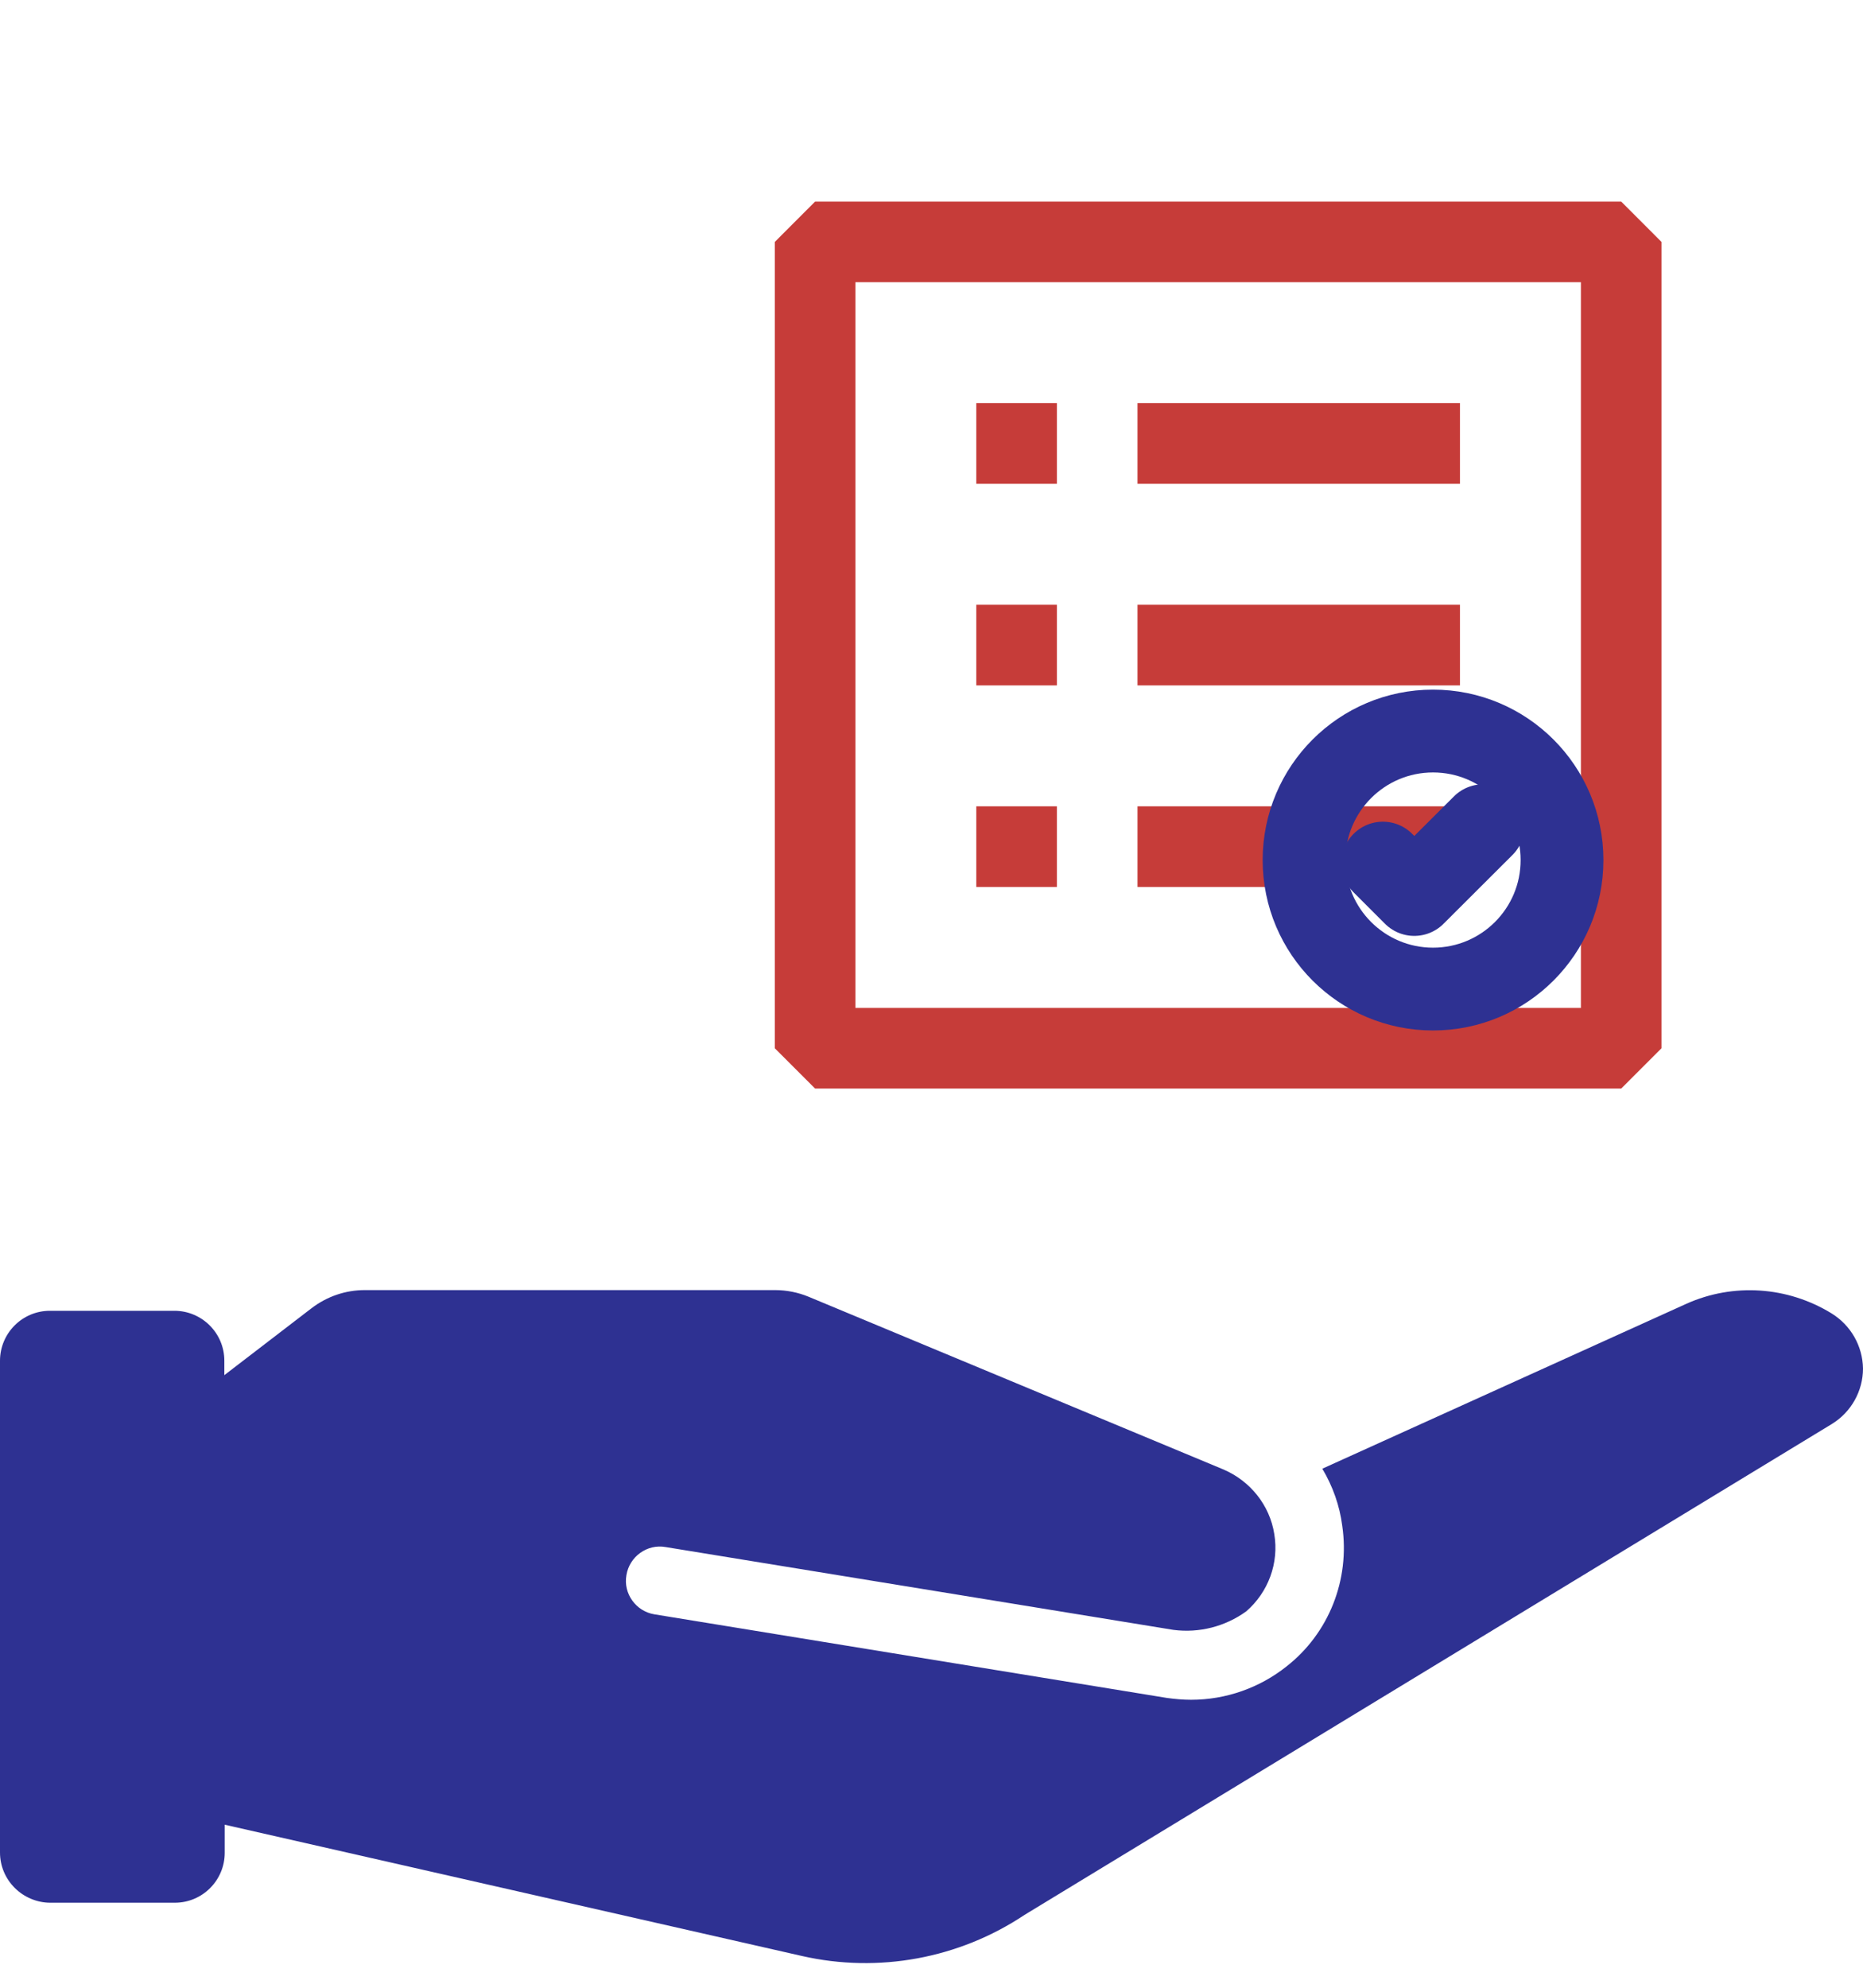
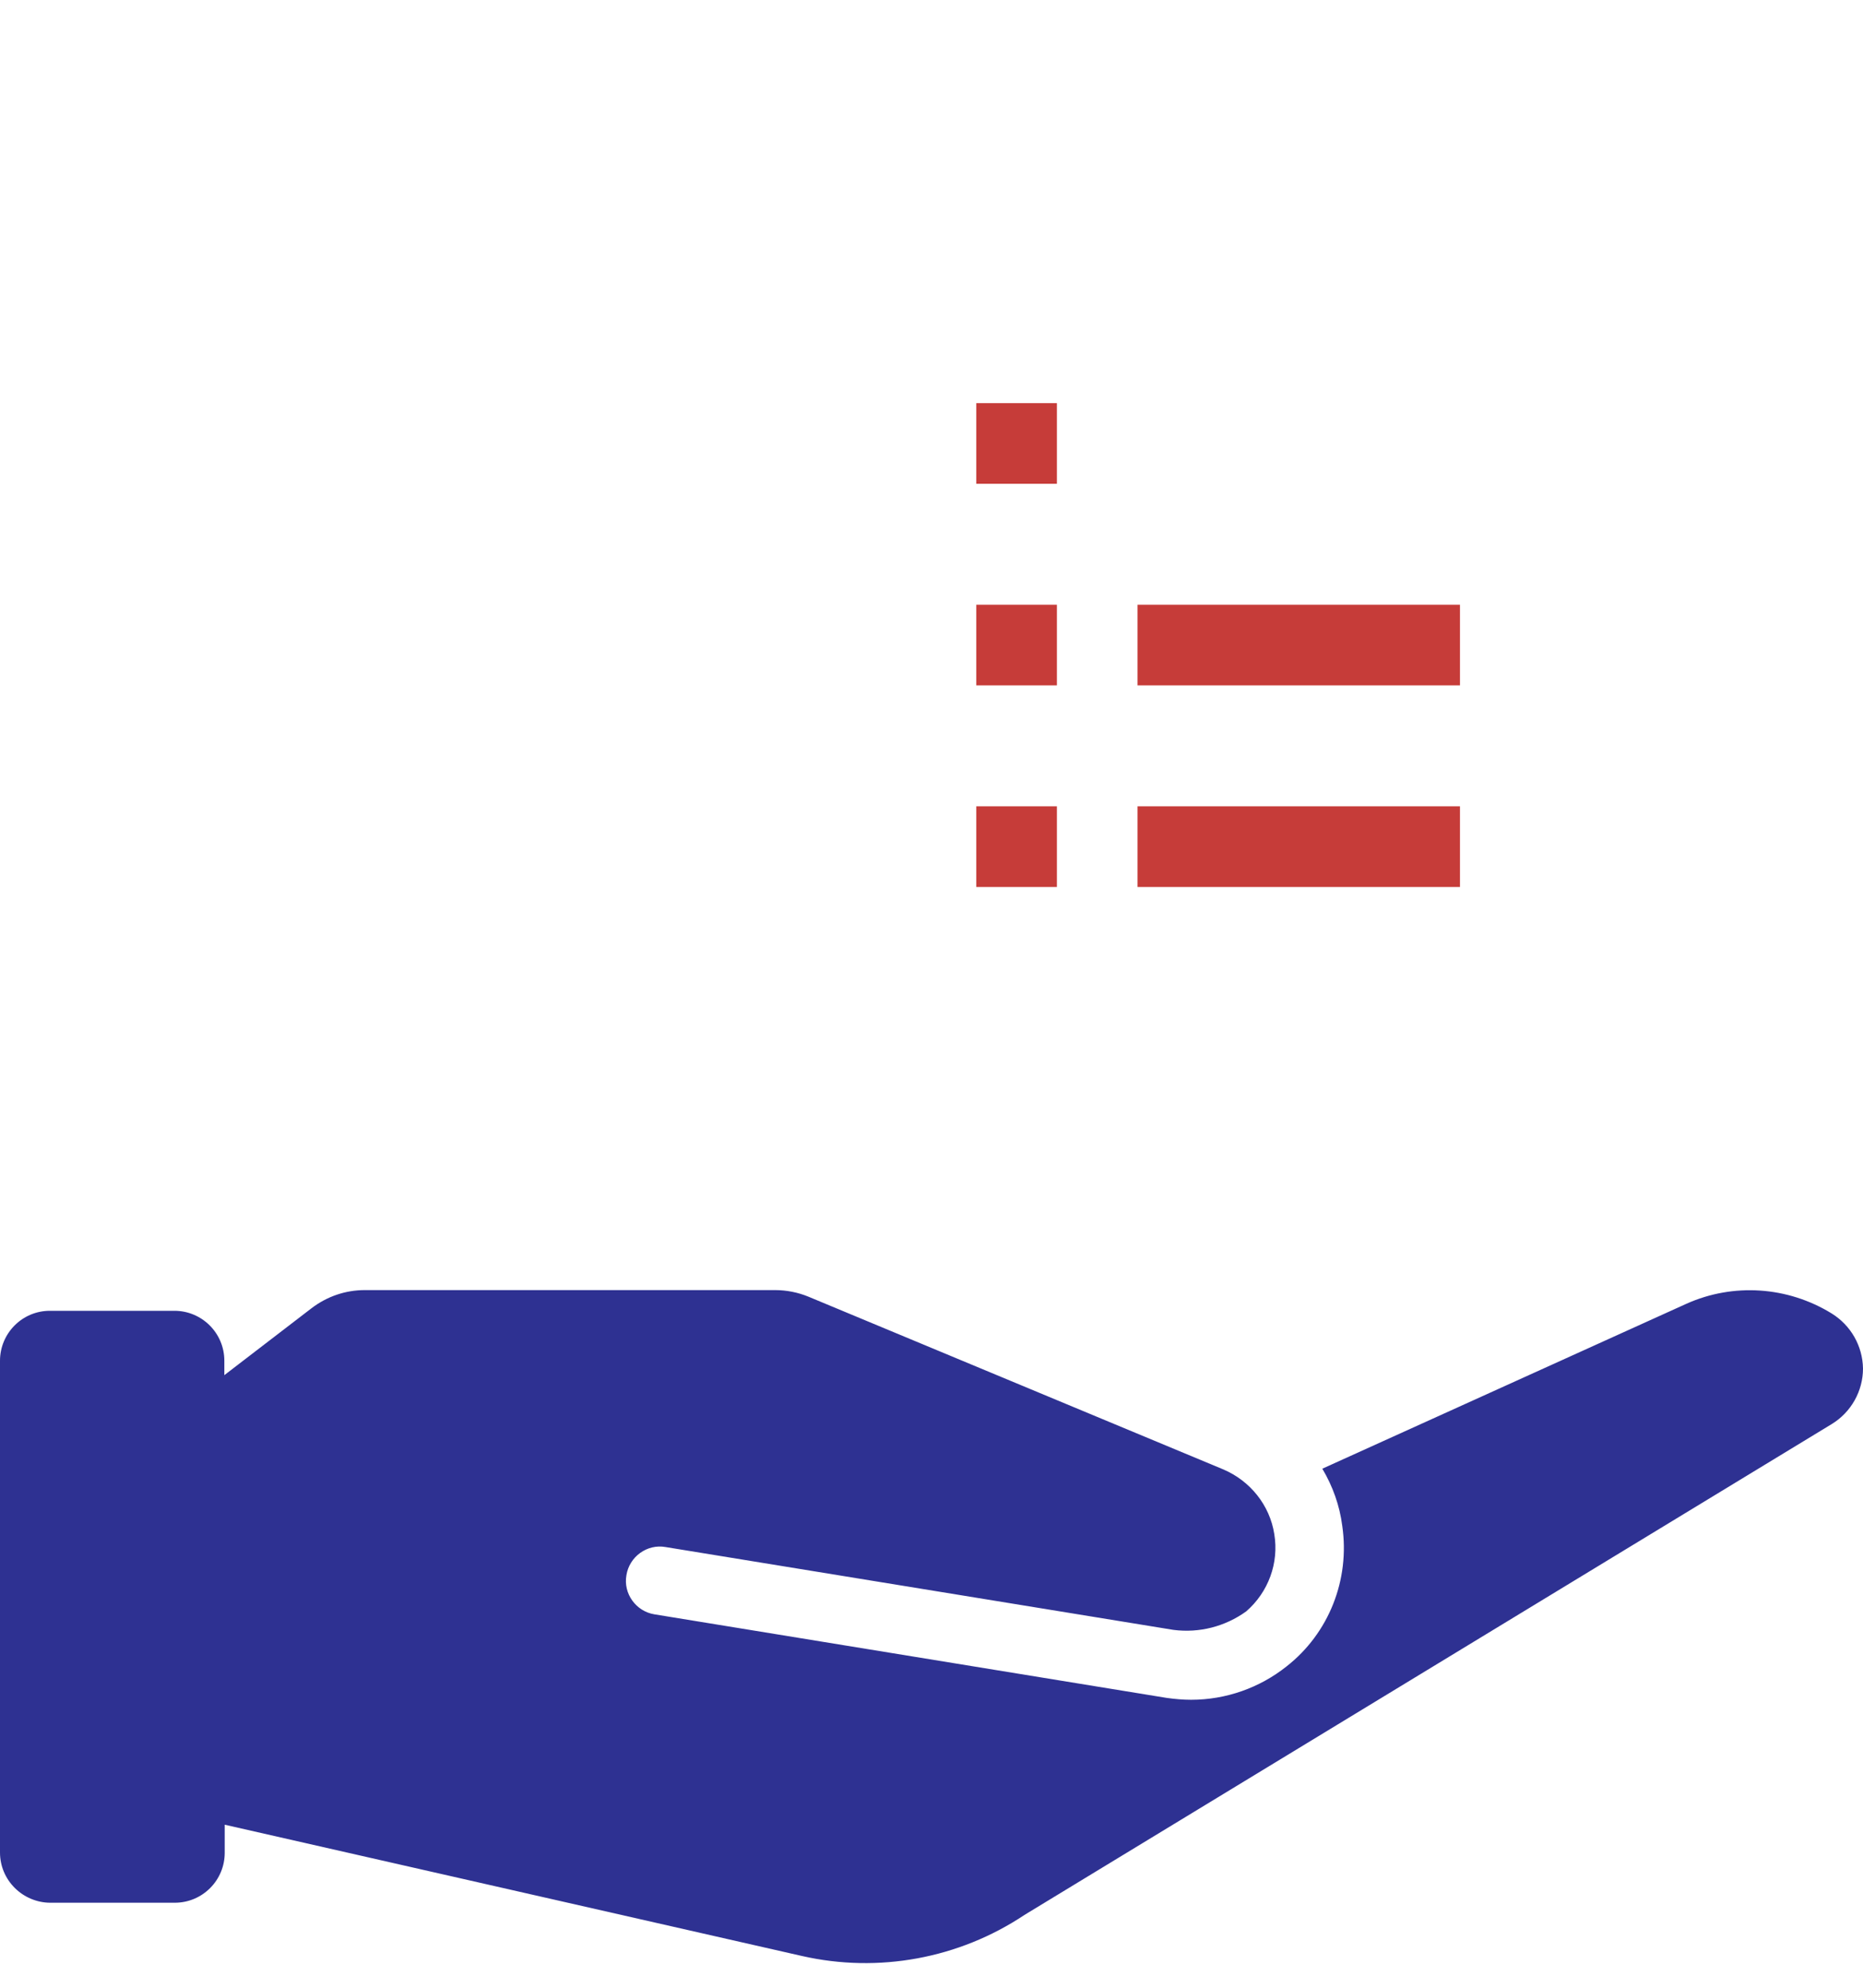
<svg xmlns="http://www.w3.org/2000/svg" width="45" height="48" viewBox="0 0 45 48" fill="none">
  <path d="M44.241 31.716C43.179 31.064 41.867 30.975 40.733 31.484L31.94 35.466C32.19 35.885 32.36 36.358 32.422 36.849C32.61 38.144 32.101 39.439 31.074 40.242C30.422 40.76 29.61 41.046 28.771 41.046C28.575 41.046 28.378 41.028 28.182 41.001L15.809 38.983C15.363 38.912 15.051 38.483 15.131 38.037C15.202 37.59 15.631 37.278 16.077 37.358L28.343 39.358C28.968 39.439 29.592 39.278 30.101 38.912C30.637 38.448 30.896 37.742 30.78 37.046C30.672 36.349 30.199 35.76 29.548 35.483L19.532 31.314C19.273 31.207 18.996 31.153 18.72 31.153H8.811C8.347 31.153 7.9 31.305 7.525 31.591L5.419 33.207V32.859C5.419 32.189 4.874 31.653 4.213 31.653H1.205C0.536 31.653 0 32.198 0 32.859V44.733C0 45.054 0.125 45.358 0.357 45.59C0.58 45.813 0.893 45.947 1.214 45.947H4.222C4.892 45.947 5.428 45.403 5.428 44.742V44.063L19.371 47.233C21.219 47.653 23.165 47.295 24.745 46.242L44.25 34.385C44.714 34.1 45 33.591 45 33.046C44.991 32.502 44.705 32.002 44.241 31.716Z" fill="#2E3192" />
  <path fill-rule="evenodd" clip-rule="evenodd" d="M27.476 14.604H35.265V16.551H27.476V14.604Z" fill="#C63C39" />
-   <path fill-rule="evenodd" clip-rule="evenodd" d="M27.476 9.735H35.265V11.682H27.476V9.735Z" fill="#C63C39" />
+   <path fill-rule="evenodd" clip-rule="evenodd" d="M27.476 9.735H35.265V11.682V9.735Z" fill="#C63C39" />
  <path fill-rule="evenodd" clip-rule="evenodd" d="M27.476 19.471H35.265V21.418H27.476V19.471Z" fill="#C63C39" />
  <path fill-rule="evenodd" clip-rule="evenodd" d="M23.582 9.735H25.529V11.682H23.582V9.735Z" fill="#C63C39" />
  <path fill-rule="evenodd" clip-rule="evenodd" d="M23.582 14.604H25.529V16.551H23.582V14.604Z" fill="#C63C39" />
  <path fill-rule="evenodd" clip-rule="evenodd" d="M23.582 19.471H25.529V21.418H23.582V19.471Z" fill="#C63C39" />
-   <path fill-rule="evenodd" clip-rule="evenodd" d="M18.715 5.842L19.688 4.868H39.16L40.133 5.842V25.313L39.16 26.286H19.688L18.715 25.313V5.842ZM20.662 6.815V24.339H38.186V6.815H20.662Z" fill="#C63C39" />
  <g clip-path="url(#clip0_621_1203)">
-     <path d="M33.403 20.842L34.161 21.6L35.826 19.939" stroke="#2E3192" stroke-width="2" stroke-linecap="round" stroke-linejoin="round" />
    <path d="M34.614 23.884C36.335 23.884 37.73 22.489 37.73 20.769C37.73 19.048 36.335 17.653 34.614 17.653C32.894 17.653 31.499 19.048 31.499 20.769C31.499 22.489 32.894 23.884 34.614 23.884Z" stroke="#2E3192" stroke-width="2" stroke-linecap="round" stroke-linejoin="round" />
  </g>
  <defs>
    <clipPath id="clip0_621_1203">
-       <rect width="8.308" height="8.308" fill="white" transform="translate(30.461 16.615)" />
-     </clipPath>
+       </clipPath>
  </defs>
</svg>